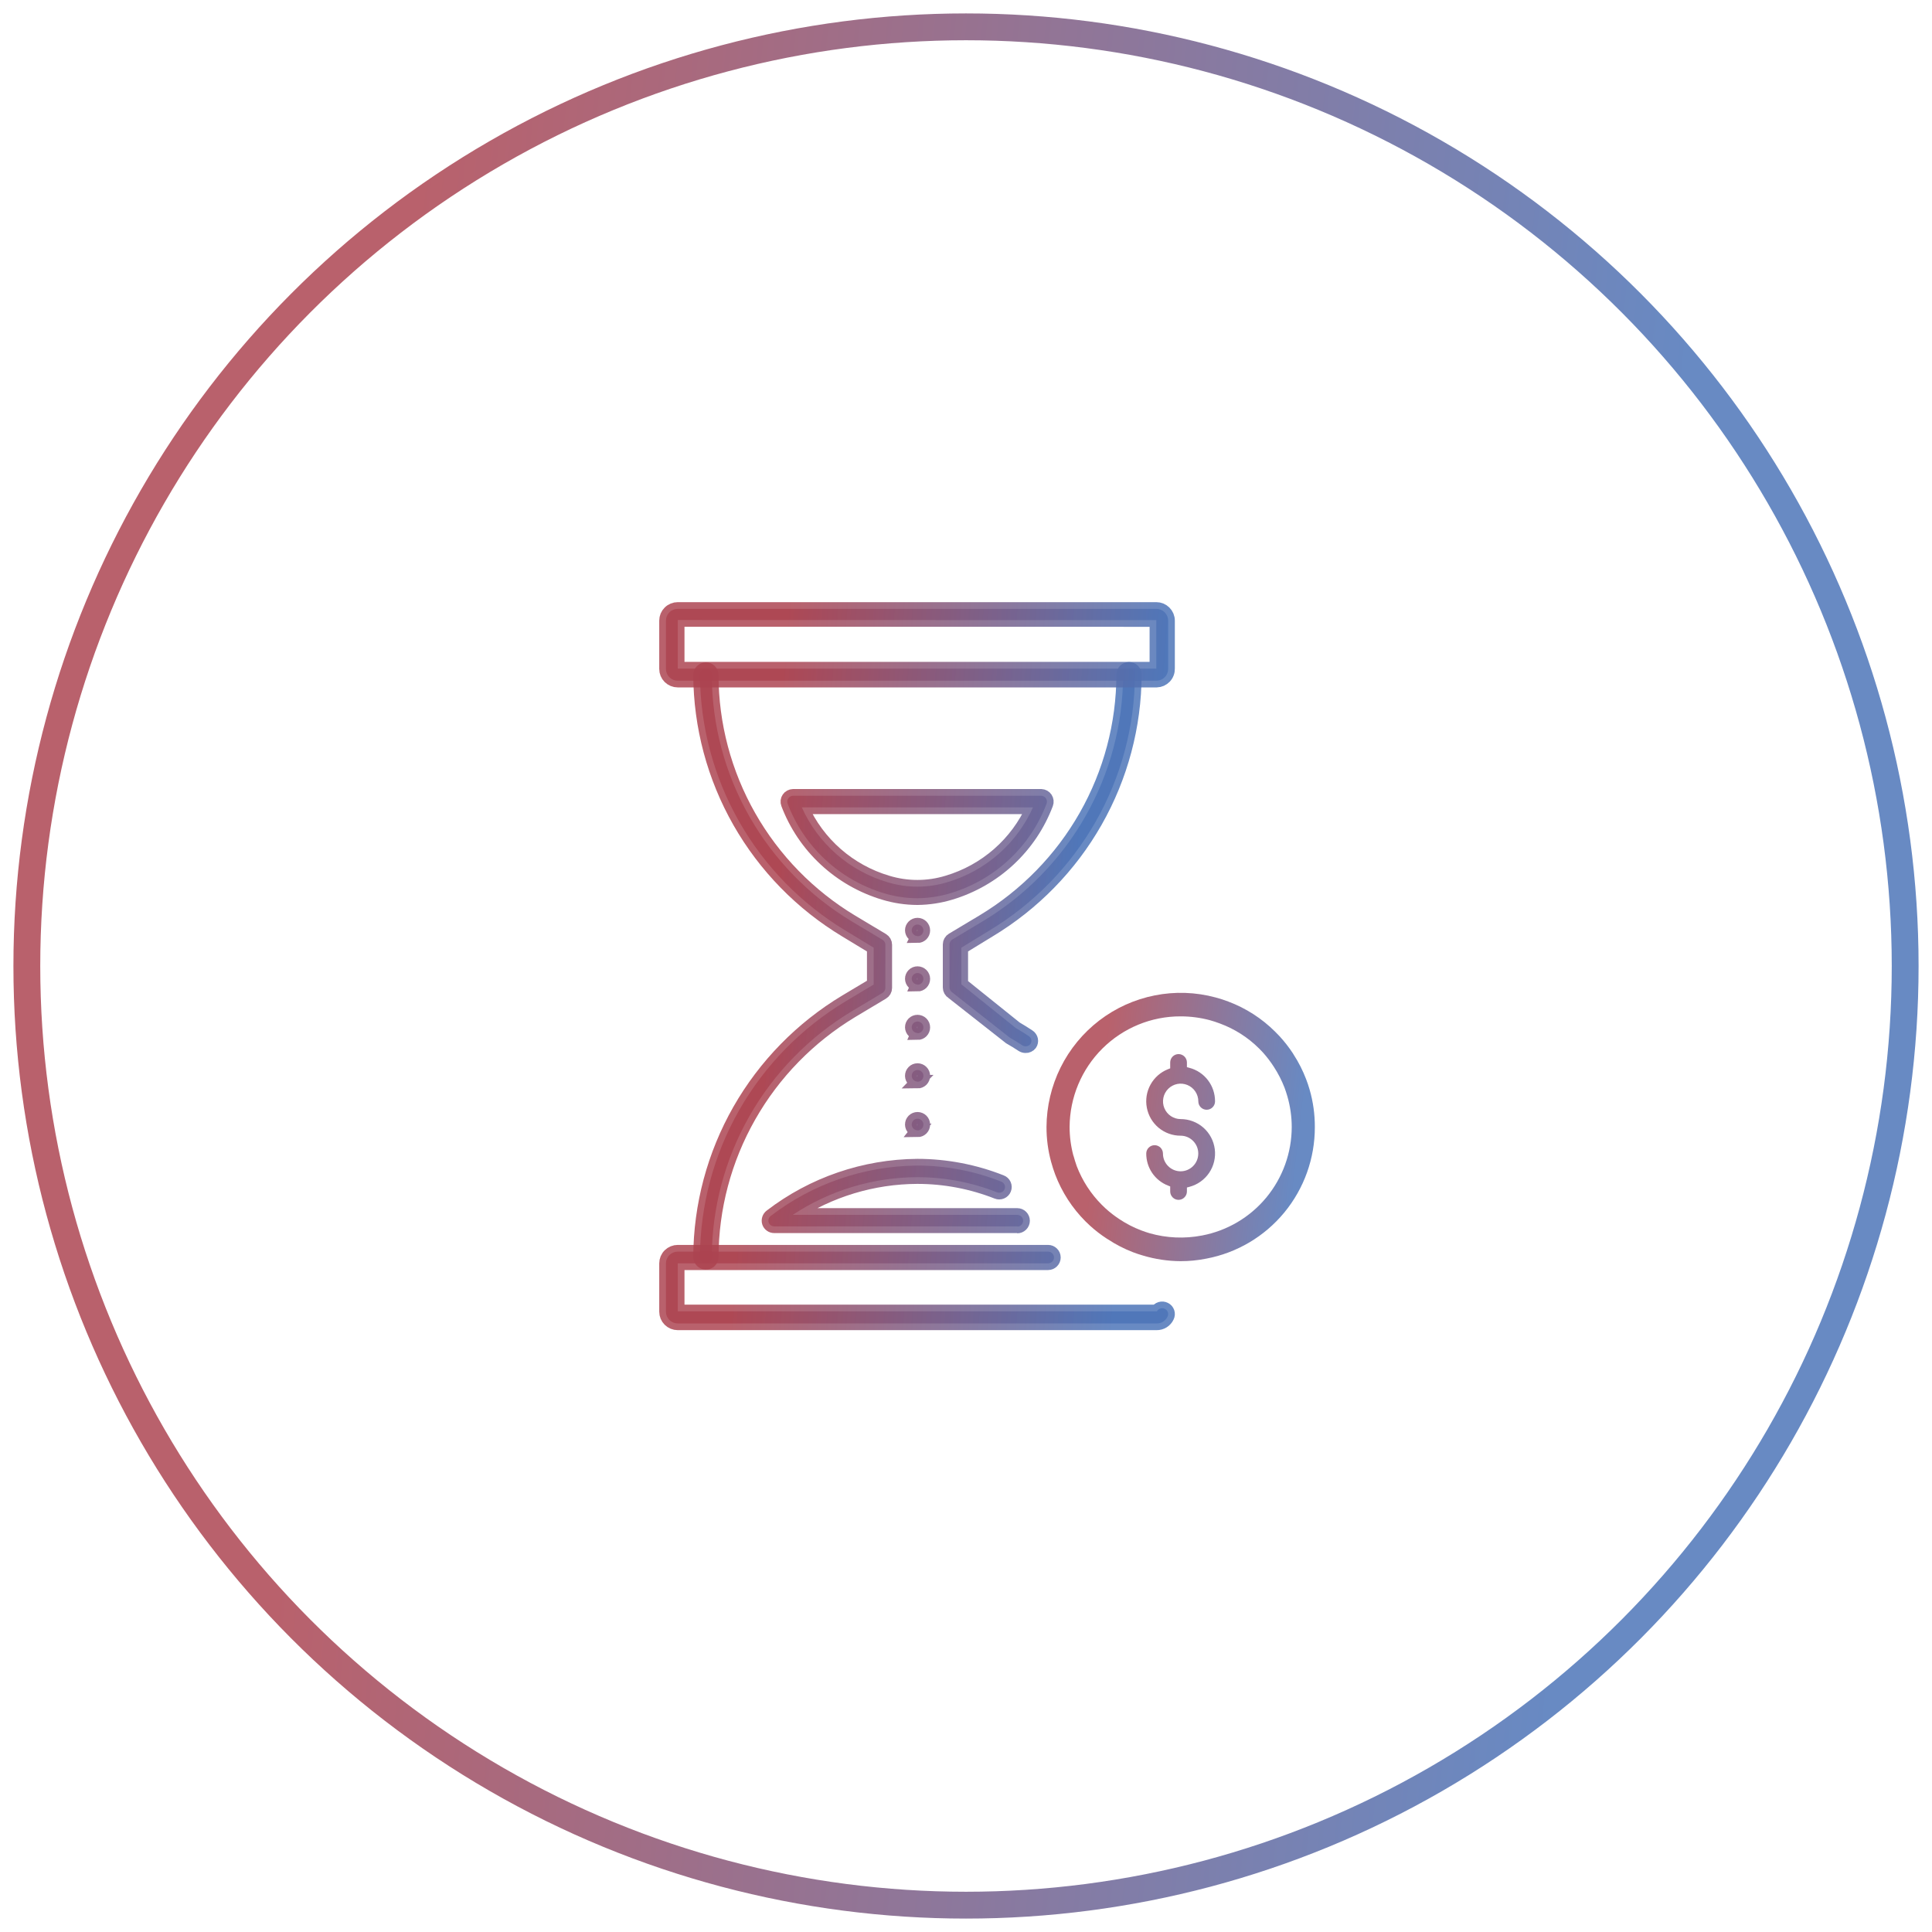
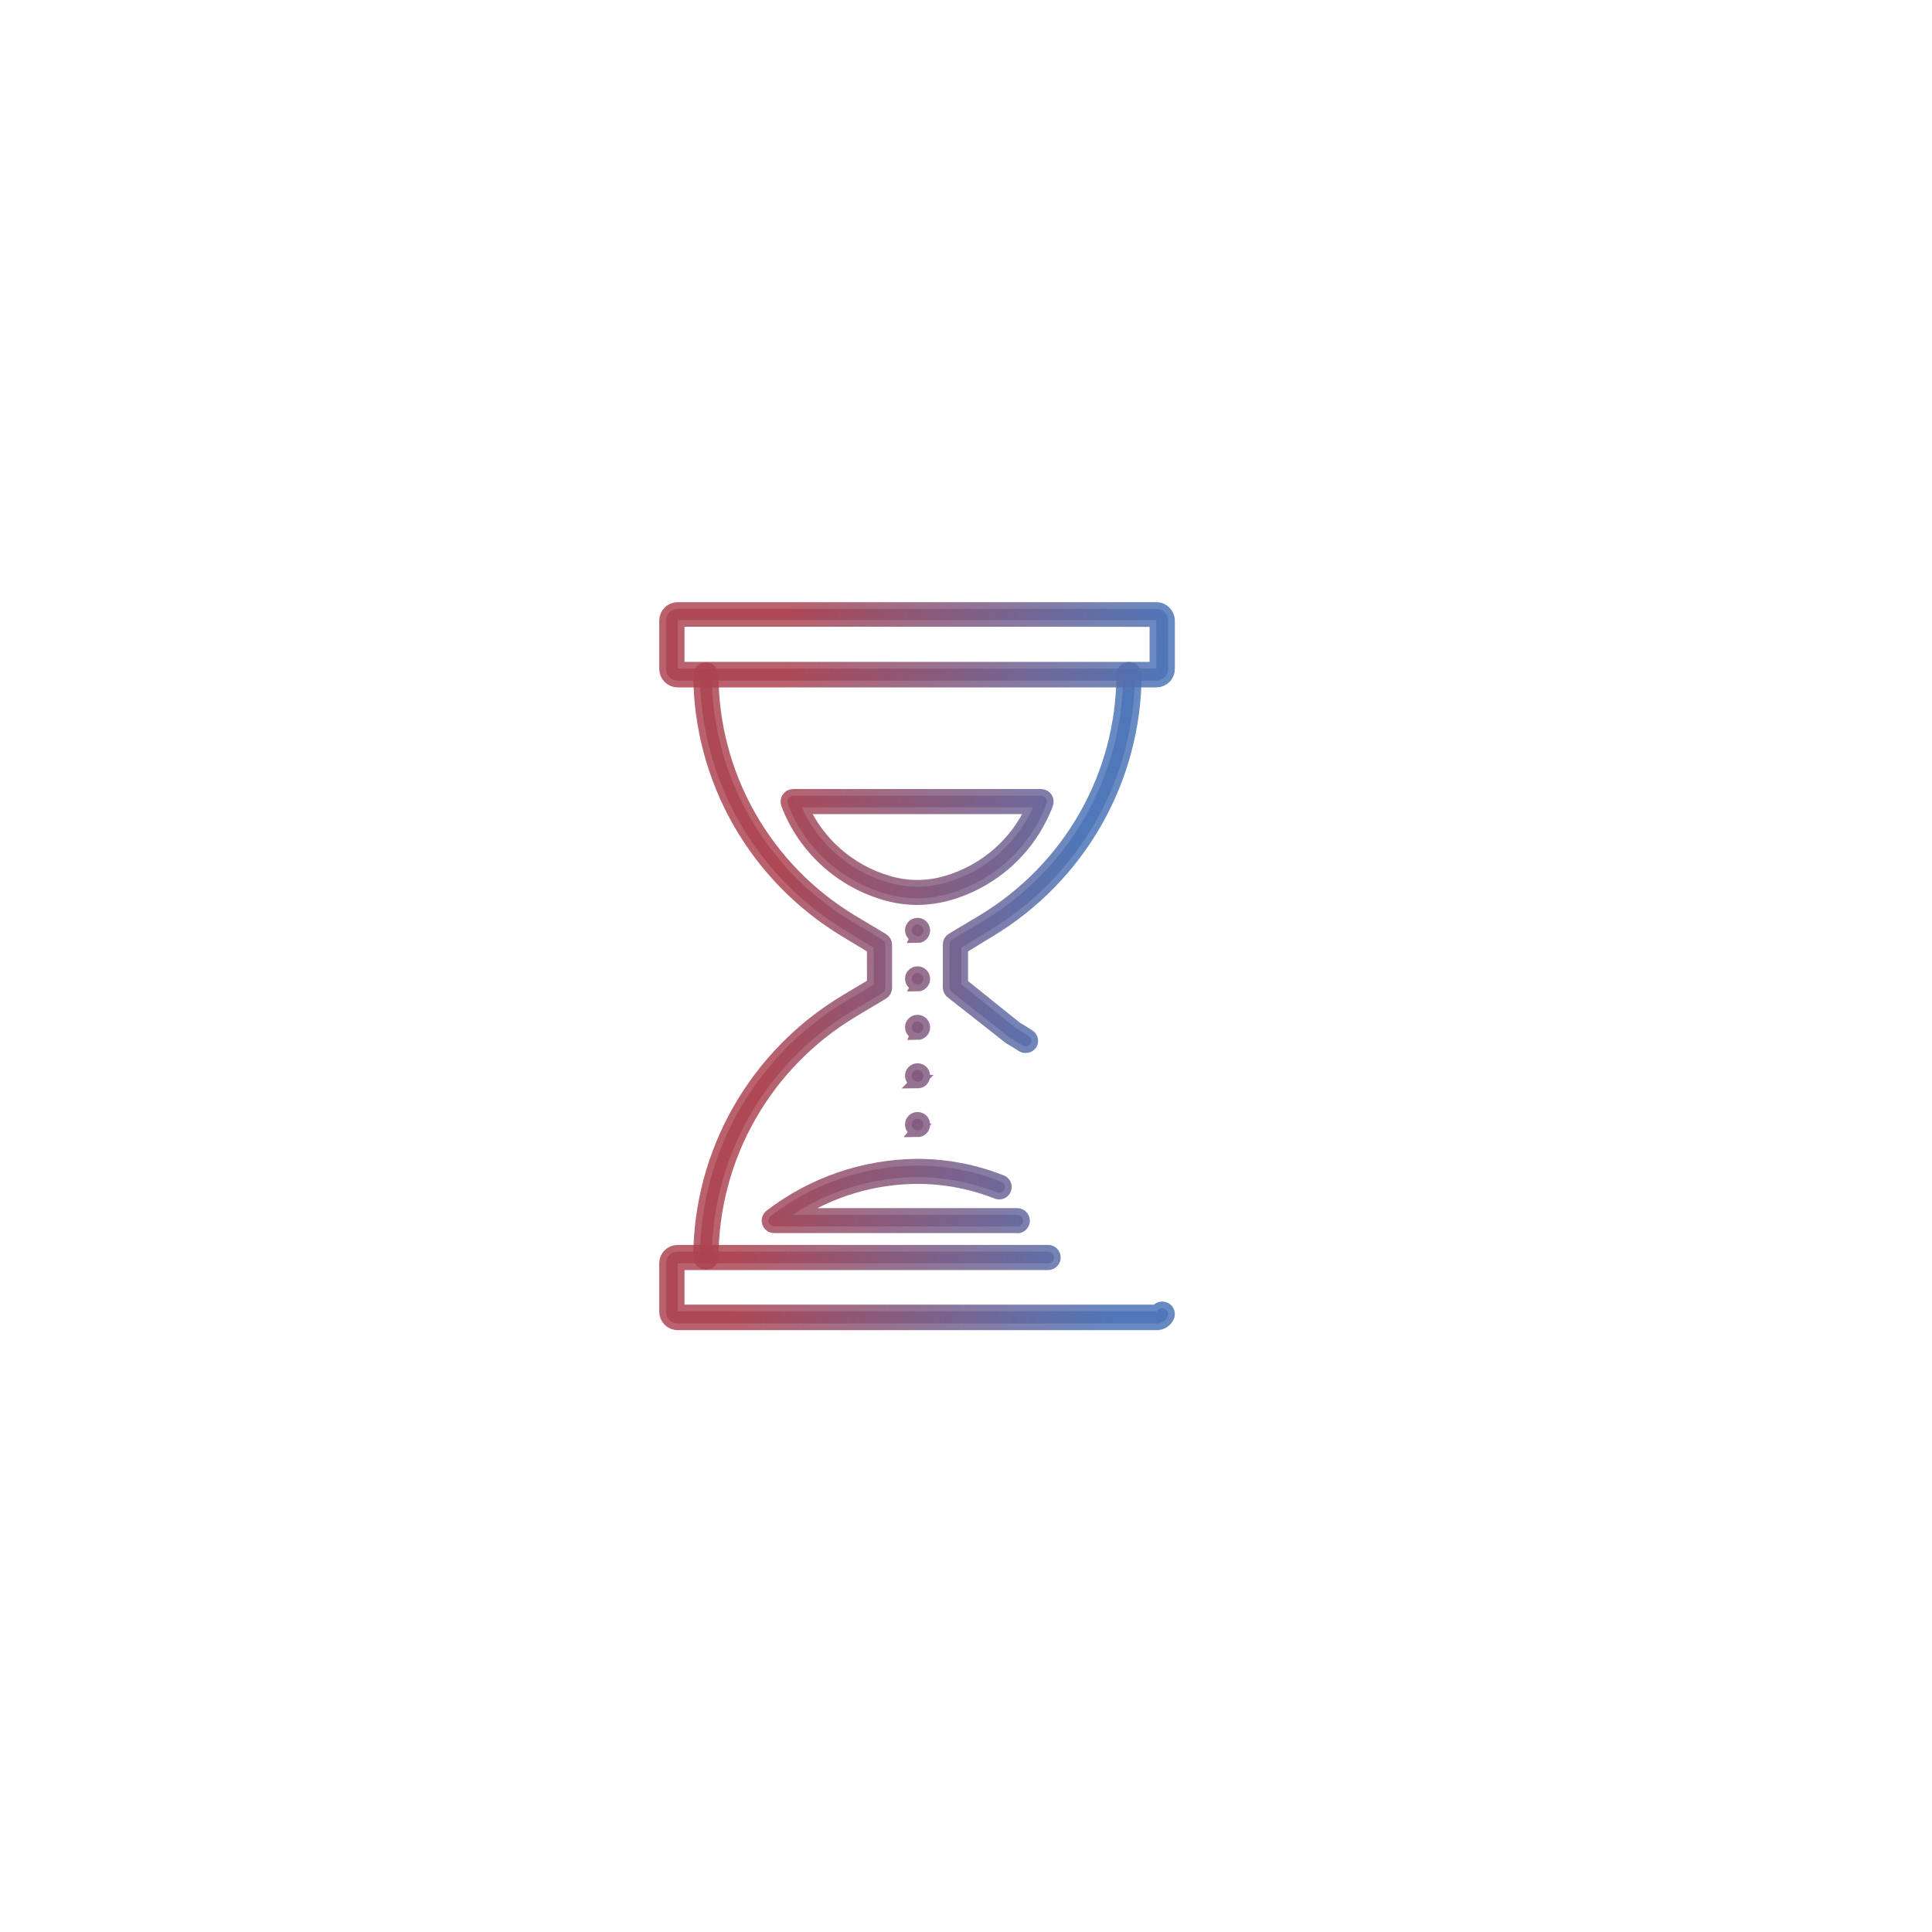
<svg xmlns="http://www.w3.org/2000/svg" width="72" height="72" viewBox="0 0 72 72" fill="none">
-   <circle cx="36" cy="36" r="35" stroke="url(#paint0_linear_23_5016)" stroke-opacity="0.84" />
  <path d="M26.302 47.064C26.245 47.063 26.19 47.039 26.149 46.998C26.109 46.957 26.086 46.902 26.086 46.845C26.093 44.926 26.597 43.042 27.548 41.372C28.5 39.703 29.868 38.305 31.52 37.312L32.559 36.691V35.317L31.52 34.687C29.869 33.693 28.502 32.295 27.55 30.625C26.599 28.956 26.095 27.072 26.086 25.154C26.086 25.096 26.11 25.04 26.151 24.999C26.192 24.958 26.248 24.935 26.307 24.935C26.365 24.935 26.421 24.958 26.462 24.999C26.504 25.04 26.527 25.096 26.527 25.154C26.53 27.002 27.012 28.818 27.927 30.427C28.841 32.036 30.158 33.385 31.749 34.341L32.89 35.024C32.922 35.043 32.948 35.07 32.967 35.102C32.986 35.134 32.995 35.17 32.995 35.208V36.818C32.995 36.855 32.986 36.891 32.967 36.923C32.948 36.955 32.922 36.982 32.89 37.001L31.749 37.684C30.158 38.641 28.841 39.989 27.927 41.598C27.012 43.207 26.53 45.023 26.527 46.871C26.52 46.925 26.494 46.975 26.452 47.011C26.41 47.046 26.357 47.065 26.302 47.064ZM38.221 38.992C38.178 38.992 38.135 38.98 38.098 38.957C37.93 38.844 37.813 38.776 37.633 38.671L35.492 36.988C35.46 36.969 35.433 36.942 35.415 36.91C35.396 36.878 35.386 36.842 35.386 36.804V35.194C35.386 35.157 35.396 35.121 35.415 35.089C35.433 35.056 35.46 35.03 35.492 35.011L36.633 34.328C38.224 33.371 39.541 32.023 40.455 30.414C41.37 28.805 41.852 26.989 41.855 25.141C41.855 25.083 41.878 25.027 41.919 24.986C41.961 24.945 42.017 24.922 42.075 24.922C42.134 24.922 42.19 24.945 42.231 24.986C42.272 25.027 42.295 25.083 42.295 25.141C42.289 27.062 41.785 28.949 40.833 30.62C39.881 32.292 38.511 33.693 36.857 34.687L35.827 35.317V36.682L37.857 38.312C38.038 38.421 38.164 38.494 38.34 38.612C38.364 38.627 38.384 38.647 38.4 38.671C38.416 38.694 38.427 38.72 38.433 38.748C38.439 38.776 38.439 38.804 38.433 38.832C38.428 38.859 38.417 38.886 38.401 38.909C38.38 38.936 38.353 38.958 38.321 38.972C38.29 38.987 38.255 38.994 38.221 38.992Z" fill="url(#paint1_linear_23_5016)" fill-opacity="0.84" stroke="url(#paint2_linear_23_5016)" stroke-opacity="0.84" stroke-width="0.5" />
  <path d="M43.105 49.321H25.259C25.142 49.321 25.03 49.275 24.947 49.193C24.864 49.111 24.818 49 24.818 48.884V47.081C24.818 46.965 24.864 46.854 24.947 46.772C25.03 46.69 25.142 46.644 25.259 46.644H39.059C39.117 46.644 39.173 46.667 39.214 46.708C39.256 46.749 39.279 46.804 39.279 46.862C39.279 46.92 39.256 46.976 39.214 47.017C39.173 47.058 39.117 47.081 39.059 47.081H25.259V48.87H43.114C43.142 48.819 43.189 48.781 43.245 48.764C43.301 48.747 43.362 48.752 43.414 48.779C43.439 48.791 43.462 48.809 43.481 48.83C43.499 48.851 43.514 48.876 43.523 48.903C43.532 48.93 43.535 48.958 43.533 48.986C43.531 49.014 43.523 49.042 43.511 49.067C43.475 49.144 43.418 49.209 43.346 49.254C43.274 49.299 43.19 49.322 43.105 49.321ZM43.105 25.368H25.259C25.142 25.368 25.03 25.322 24.947 25.24C24.864 25.158 24.818 25.047 24.818 24.93V23.128C24.818 23.012 24.864 22.901 24.947 22.819C25.03 22.736 25.142 22.69 25.259 22.69H43.092C43.209 22.69 43.321 22.736 43.404 22.819C43.486 22.901 43.533 23.012 43.533 23.128V24.917C43.534 24.975 43.525 25.032 43.504 25.086C43.484 25.14 43.453 25.189 43.413 25.231C43.373 25.272 43.326 25.306 43.273 25.33C43.22 25.353 43.163 25.366 43.105 25.368ZM25.259 23.106V24.917H43.092V23.11L25.259 23.106ZM34.189 33.475C33.765 33.474 33.343 33.41 32.938 33.287C32.123 33.041 31.376 32.613 30.755 32.035C30.133 31.457 29.654 30.745 29.354 29.953C29.341 29.92 29.336 29.884 29.34 29.849C29.344 29.814 29.357 29.781 29.377 29.752C29.397 29.722 29.423 29.698 29.454 29.682C29.486 29.665 29.521 29.656 29.556 29.655H38.803C38.839 29.657 38.873 29.666 38.904 29.683C38.934 29.7 38.96 29.724 38.98 29.753C38.999 29.782 39.011 29.816 39.015 29.851C39.019 29.885 39.014 29.92 39.002 29.953C38.703 30.745 38.225 31.458 37.604 32.036C36.983 32.614 36.236 33.042 35.422 33.287C35.022 33.408 34.606 33.471 34.189 33.475ZM29.882 30.089C30.179 30.754 30.618 31.347 31.167 31.828C31.717 32.309 32.364 32.666 33.066 32.875C33.797 33.099 34.58 33.099 35.311 32.875C36.013 32.666 36.66 32.309 37.21 31.828C37.76 31.347 38.198 30.754 38.495 30.089H29.882ZM37.927 45.703H28.852C28.806 45.703 28.761 45.689 28.724 45.662C28.686 45.636 28.659 45.598 28.645 45.554C28.632 45.511 28.633 45.465 28.647 45.422C28.661 45.379 28.688 45.341 28.724 45.314C30.29 44.112 32.21 43.452 34.189 43.437C35.26 43.438 36.32 43.642 37.315 44.036C37.342 44.046 37.366 44.062 37.387 44.081C37.408 44.101 37.424 44.124 37.436 44.15C37.447 44.176 37.453 44.205 37.454 44.233C37.454 44.261 37.449 44.29 37.438 44.316C37.428 44.342 37.412 44.366 37.392 44.386C37.372 44.406 37.348 44.422 37.322 44.433C37.296 44.444 37.268 44.45 37.239 44.45C37.211 44.45 37.183 44.445 37.157 44.434C36.212 44.062 35.205 43.87 34.189 43.87C32.535 43.875 30.919 44.364 29.543 45.274H37.91C37.968 45.274 38.024 45.297 38.065 45.338C38.106 45.379 38.13 45.435 38.13 45.493C38.13 45.551 38.106 45.607 38.065 45.648C38.024 45.689 37.968 45.712 37.91 45.712L37.927 45.703ZM34.197 34.884C34.14 34.884 34.084 34.861 34.043 34.821C34.002 34.781 33.978 34.726 33.977 34.669C33.977 34.612 34 34.558 34.04 34.518C34.081 34.477 34.136 34.455 34.193 34.455C34.251 34.455 34.307 34.478 34.349 34.519C34.39 34.56 34.413 34.615 34.413 34.674C34.413 34.732 34.39 34.787 34.349 34.828C34.307 34.869 34.251 34.892 34.193 34.892L34.197 34.884ZM34.197 36.69C34.14 36.69 34.084 36.668 34.043 36.628C34.002 36.588 33.978 36.533 33.977 36.476C33.977 36.419 34 36.365 34.04 36.325C34.081 36.284 34.136 36.262 34.193 36.262C34.251 36.262 34.307 36.285 34.349 36.326C34.39 36.367 34.413 36.422 34.413 36.48C34.413 36.538 34.39 36.594 34.349 36.635C34.307 36.676 34.251 36.699 34.193 36.699L34.197 36.69ZM34.197 38.497C34.14 38.497 34.084 38.475 34.043 38.435C34.002 38.395 33.978 38.34 33.977 38.283C33.977 38.226 34 38.172 34.04 38.131C34.081 38.091 34.136 38.069 34.193 38.069C34.251 38.069 34.307 38.092 34.349 38.133C34.39 38.174 34.413 38.229 34.413 38.287C34.413 38.345 34.39 38.401 34.349 38.442C34.307 38.483 34.251 38.506 34.193 38.506L34.197 38.497ZM34.197 40.309C34.14 40.309 34.084 40.286 34.043 40.246C34.002 40.206 33.978 40.151 33.977 40.094C33.977 40.066 33.982 40.037 33.992 40.011C34.003 39.984 34.019 39.96 34.039 39.94C34.059 39.919 34.083 39.903 34.109 39.892C34.136 39.881 34.164 39.875 34.193 39.875C34.251 39.875 34.307 39.898 34.349 39.94C34.39 39.98 34.413 40.036 34.413 40.094C34.413 40.152 34.39 40.208 34.349 40.249C34.307 40.29 34.251 40.313 34.193 40.313L34.197 40.309ZM34.197 42.124C34.14 42.124 34.084 42.102 34.043 42.062C34.002 42.022 33.978 41.967 33.977 41.91C33.977 41.881 33.982 41.853 33.992 41.826C34.003 41.8 34.019 41.776 34.039 41.755C34.059 41.735 34.083 41.719 34.109 41.708C34.136 41.697 34.164 41.691 34.193 41.691C34.251 41.691 34.307 41.714 34.349 41.755C34.39 41.796 34.413 41.852 34.413 41.91C34.413 41.968 34.39 42.023 34.349 42.065C34.307 42.105 34.251 42.129 34.193 42.129L34.197 42.124Z" fill="url(#paint3_linear_23_5016)" fill-opacity="0.84" stroke="url(#paint4_linear_23_5016)" stroke-opacity="0.84" stroke-width="0.5" />
-   <path d="M44.656 42.986C44.656 42.811 44.587 42.643 44.463 42.519C44.34 42.394 44.173 42.324 43.998 42.324C43.7 42.325 43.41 42.22 43.18 42.03C42.95 41.839 42.794 41.573 42.739 41.279C42.683 40.985 42.732 40.68 42.877 40.419C43.022 40.157 43.253 39.954 43.531 39.845L43.61 39.814V39.595C43.61 39.512 43.643 39.433 43.701 39.374C43.759 39.316 43.839 39.283 43.921 39.283C44.004 39.283 44.083 39.316 44.141 39.374C44.2 39.433 44.233 39.512 44.233 39.595V39.77L44.326 39.795C44.601 39.867 44.844 40.029 45.017 40.256C45.19 40.482 45.282 40.76 45.281 41.045C45.281 41.128 45.248 41.207 45.189 41.266C45.131 41.324 45.052 41.357 44.969 41.357C44.887 41.357 44.807 41.324 44.749 41.266C44.691 41.207 44.658 41.128 44.658 41.045C44.658 40.914 44.619 40.787 44.547 40.678C44.475 40.569 44.372 40.485 44.252 40.435C44.132 40.385 43.999 40.372 43.872 40.397C43.744 40.423 43.627 40.486 43.535 40.578C43.443 40.67 43.38 40.788 43.355 40.916C43.329 41.044 43.342 41.177 43.392 41.297C43.442 41.418 43.526 41.521 43.635 41.594C43.743 41.666 43.87 41.705 44 41.705C44.311 41.705 44.612 41.818 44.846 42.023C45.08 42.229 45.231 42.514 45.271 42.823C45.311 43.133 45.237 43.447 45.063 43.706C44.889 43.964 44.627 44.151 44.326 44.23L44.233 44.255V44.403C44.233 44.485 44.2 44.565 44.141 44.623C44.083 44.682 44.004 44.715 43.921 44.715C43.839 44.715 43.759 44.682 43.701 44.623C43.643 44.565 43.61 44.485 43.61 44.403V44.215L43.531 44.184C43.291 44.091 43.084 43.927 42.939 43.714C42.794 43.501 42.717 43.249 42.717 42.99C42.717 42.907 42.75 42.828 42.809 42.769C42.867 42.711 42.946 42.678 43.029 42.678C43.111 42.678 43.19 42.711 43.249 42.769C43.307 42.828 43.34 42.907 43.34 42.99C43.34 43.165 43.409 43.333 43.533 43.457C43.656 43.581 43.823 43.651 43.998 43.651C44.172 43.651 44.34 43.581 44.463 43.457C44.587 43.333 44.656 43.165 44.656 42.99V42.986ZM40.625 45.681C40.82 45.858 41.028 46.018 41.248 46.161L41.296 46.19C41.586 46.381 41.895 46.54 42.219 46.665C42.344 46.712 42.472 46.756 42.601 46.792C43.053 46.927 43.522 46.997 43.994 47C44.316 47.001 44.637 46.969 44.953 46.906C46.093 46.692 47.122 46.084 47.861 45.188C48.601 44.291 49.004 43.163 49 41.999C49.002 41.527 48.936 41.057 48.805 40.603C48.767 40.472 48.724 40.345 48.676 40.22C48.554 39.9 48.399 39.593 48.213 39.306L48.176 39.245C48.03 39.024 47.867 38.815 47.688 38.62C47.632 38.56 47.578 38.504 47.52 38.447C47.024 37.953 46.429 37.57 45.775 37.325C45.618 37.265 45.459 37.213 45.297 37.171C44.558 36.972 43.783 36.946 43.032 37.096C42.281 37.245 41.574 37.565 40.966 38.031C40.358 38.498 39.864 39.098 39.523 39.786C39.183 40.474 39.004 41.231 39 41.999C38.999 42.436 39.056 42.871 39.17 43.292C39.214 43.455 39.266 43.615 39.324 43.771C39.573 44.426 39.957 45.02 40.451 45.515C40.509 45.573 40.569 45.629 40.625 45.681ZM40.002 43.067C39.909 42.719 39.861 42.36 39.861 41.999C39.866 40.902 40.305 39.851 41.081 39.078C41.857 38.306 42.907 37.873 44 37.877C44.363 37.877 44.724 37.924 45.075 38.016C45.21 38.054 45.341 38.095 45.469 38.145C46.014 38.347 46.51 38.664 46.922 39.074C46.97 39.122 47.018 39.17 47.061 39.218C47.215 39.388 47.353 39.571 47.477 39.764C47.634 40.006 47.766 40.265 47.871 40.535C47.908 40.639 47.944 40.743 47.975 40.851C48.083 41.224 48.139 41.61 48.139 41.999C48.138 42.959 47.803 43.888 47.193 44.627C46.582 45.365 45.733 45.867 44.793 46.044C44.145 46.169 43.477 46.14 42.842 45.959C42.734 45.927 42.634 45.892 42.526 45.852C42.243 45.744 41.972 45.604 41.719 45.436C41.536 45.316 41.362 45.181 41.2 45.034L41.059 44.898C40.651 44.489 40.334 43.999 40.127 43.459C40.084 43.334 40.042 43.205 40.005 43.067H40.002Z" fill="url(#paint5_linear_23_5016)" fill-opacity="0.84" />
  <defs>
    <linearGradient id="paint0_linear_23_5016" x1="16.413" y1="1" x2="63.59" y2="5.867" gradientUnits="userSpaceOnUse">
      <stop stop-color="#AB4350" />
      <stop offset="1" stop-color="#4B73B7" />
    </linearGradient>
    <linearGradient id="paint1_linear_23_5016" x1="29.655" y1="24.922" x2="40.633" y2="25.751" gradientUnits="userSpaceOnUse">
      <stop stop-color="#AB4350" />
      <stop offset="1" stop-color="#4B73B7" />
    </linearGradient>
    <linearGradient id="paint2_linear_23_5016" x1="29.655" y1="24.922" x2="40.633" y2="25.751" gradientUnits="userSpaceOnUse">
      <stop stop-color="#AB4350" />
      <stop offset="1" stop-color="#4B73B7" />
    </linearGradient>
    <linearGradient id="paint3_linear_23_5016" x1="29.402" y1="22.69" x2="43.492" y2="23.827" gradientUnits="userSpaceOnUse">
      <stop stop-color="#AB4350" />
      <stop offset="1" stop-color="#4B73B7" />
    </linearGradient>
    <linearGradient id="paint4_linear_23_5016" x1="29.402" y1="22.69" x2="43.492" y2="23.827" gradientUnits="userSpaceOnUse">
      <stop stop-color="#AB4350" />
      <stop offset="1" stop-color="#4B73B7" />
    </linearGradient>
    <linearGradient id="paint5_linear_23_5016" x1="41.449" y1="37" x2="48.928" y2="37.858" gradientUnits="userSpaceOnUse">
      <stop stop-color="#AB4350" />
      <stop offset="1" stop-color="#4B73B7" />
    </linearGradient>
  </defs>
</svg>